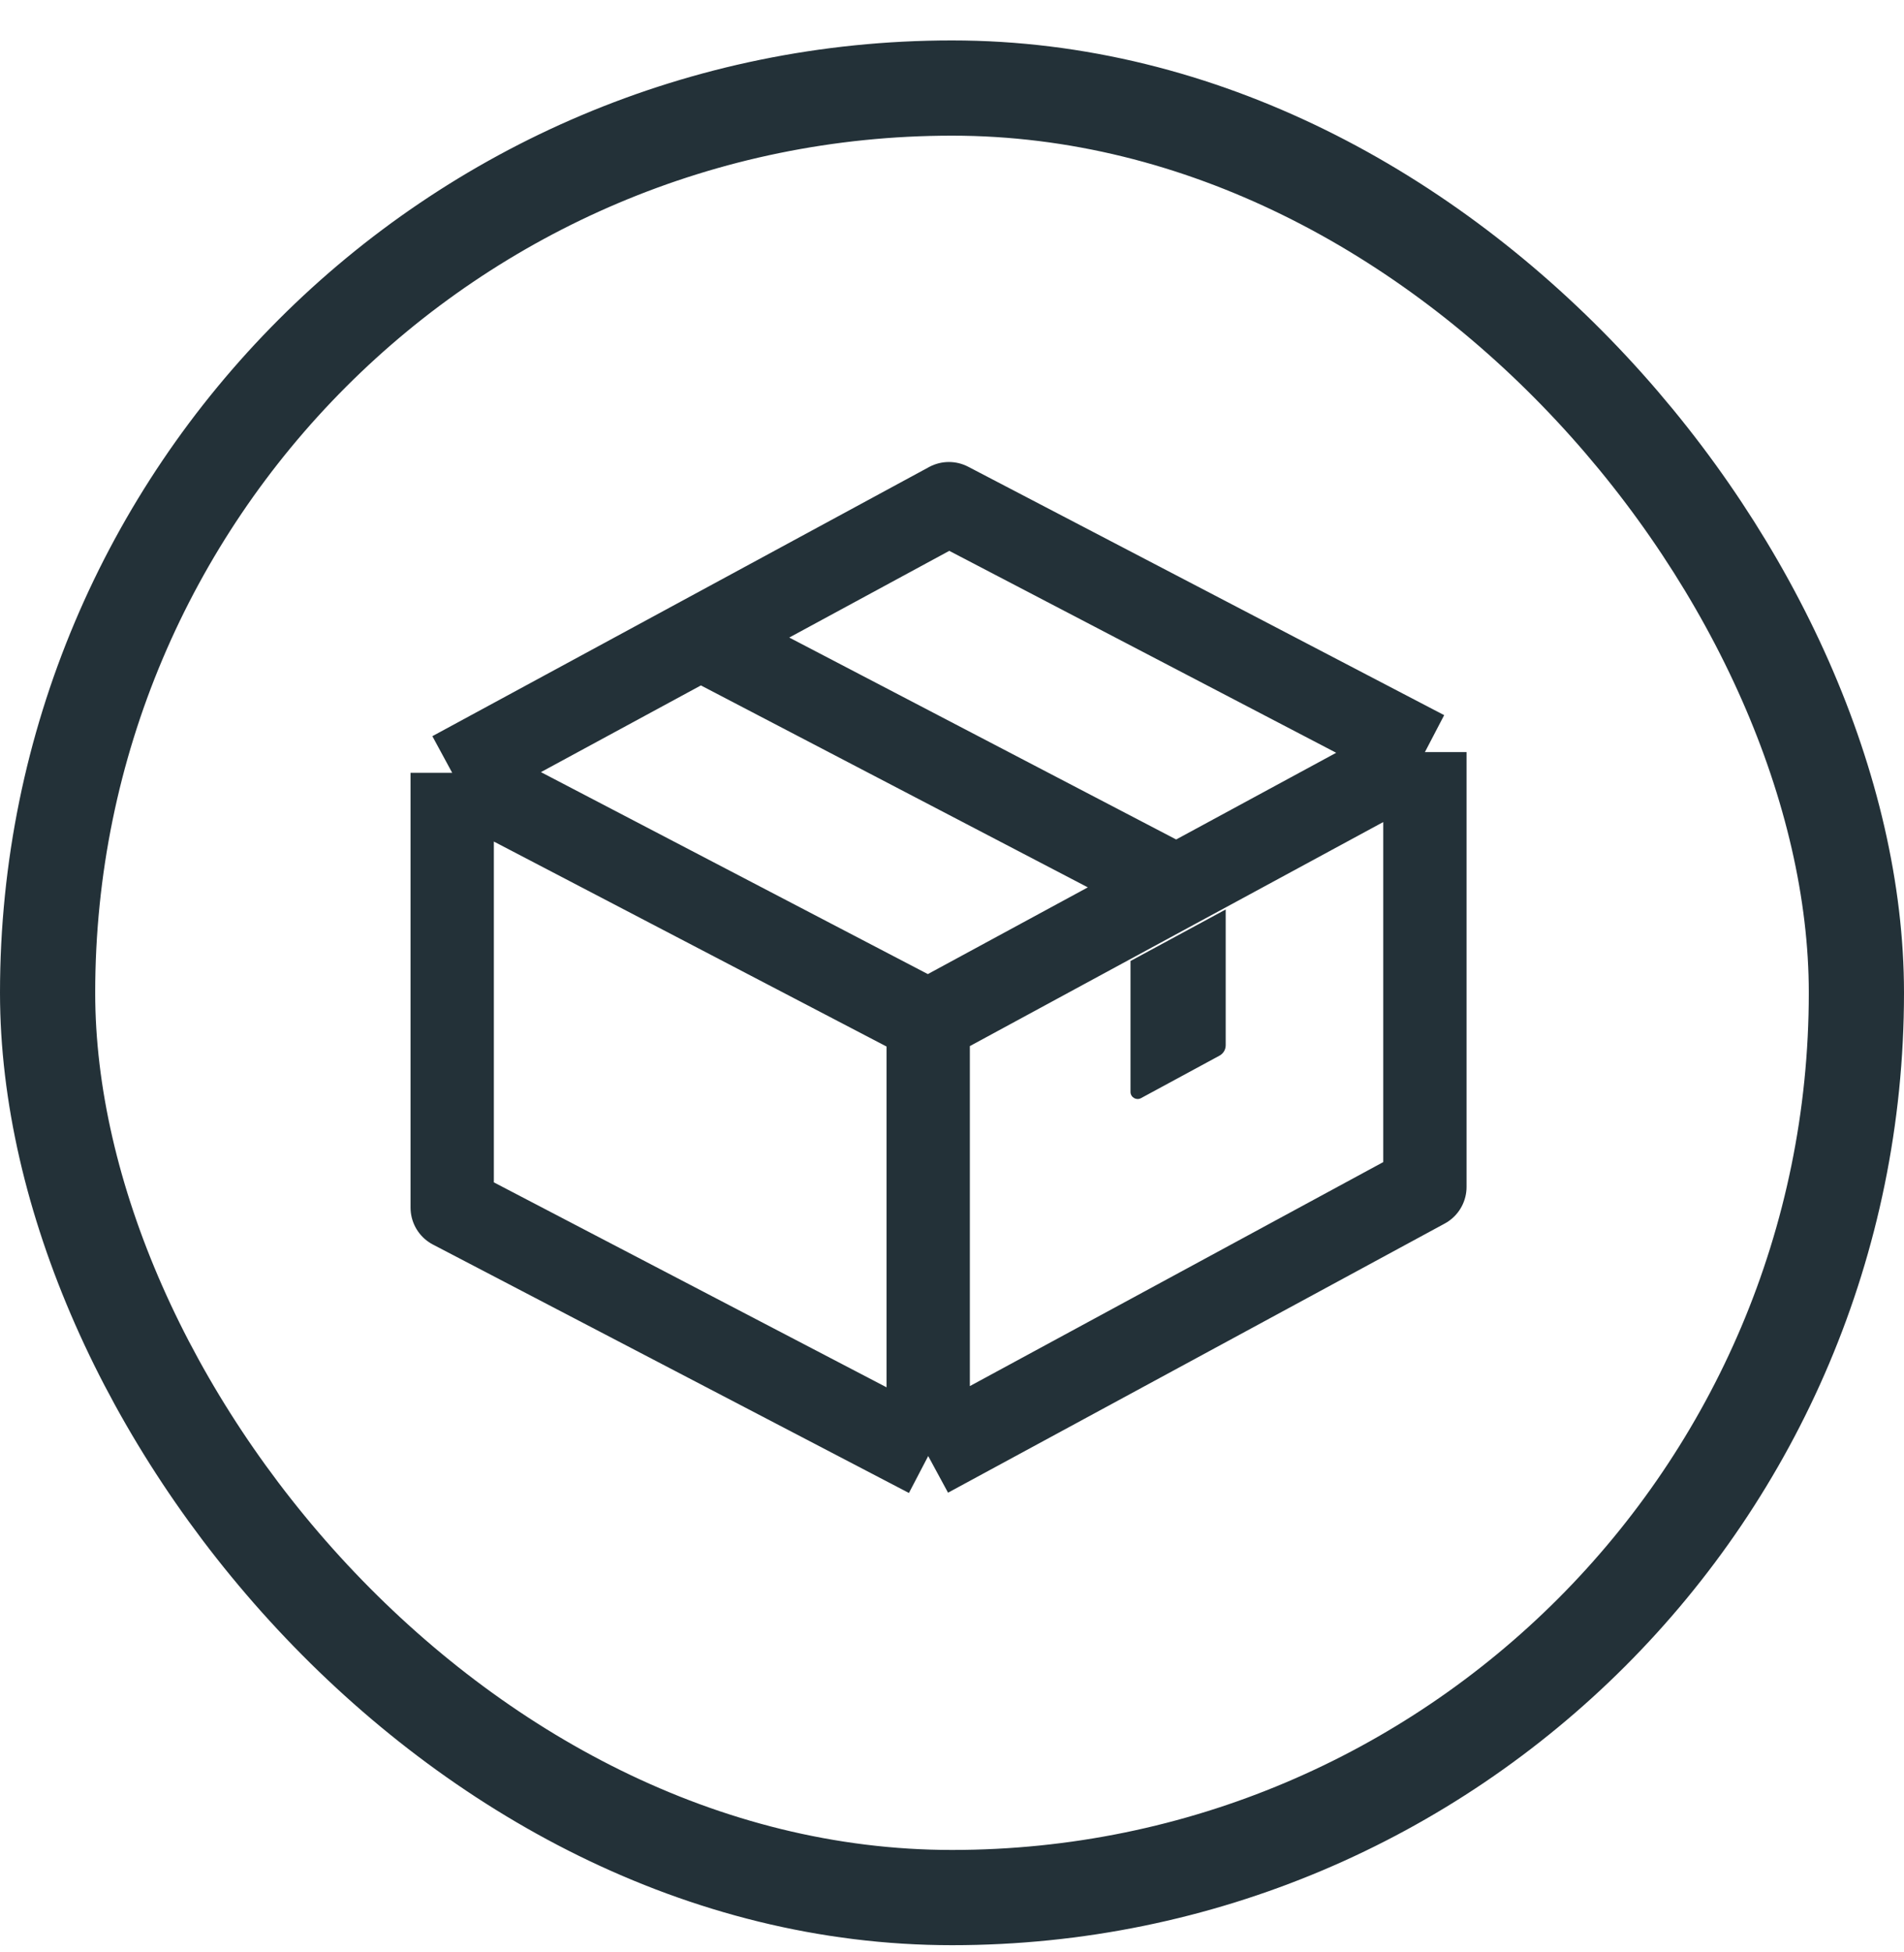
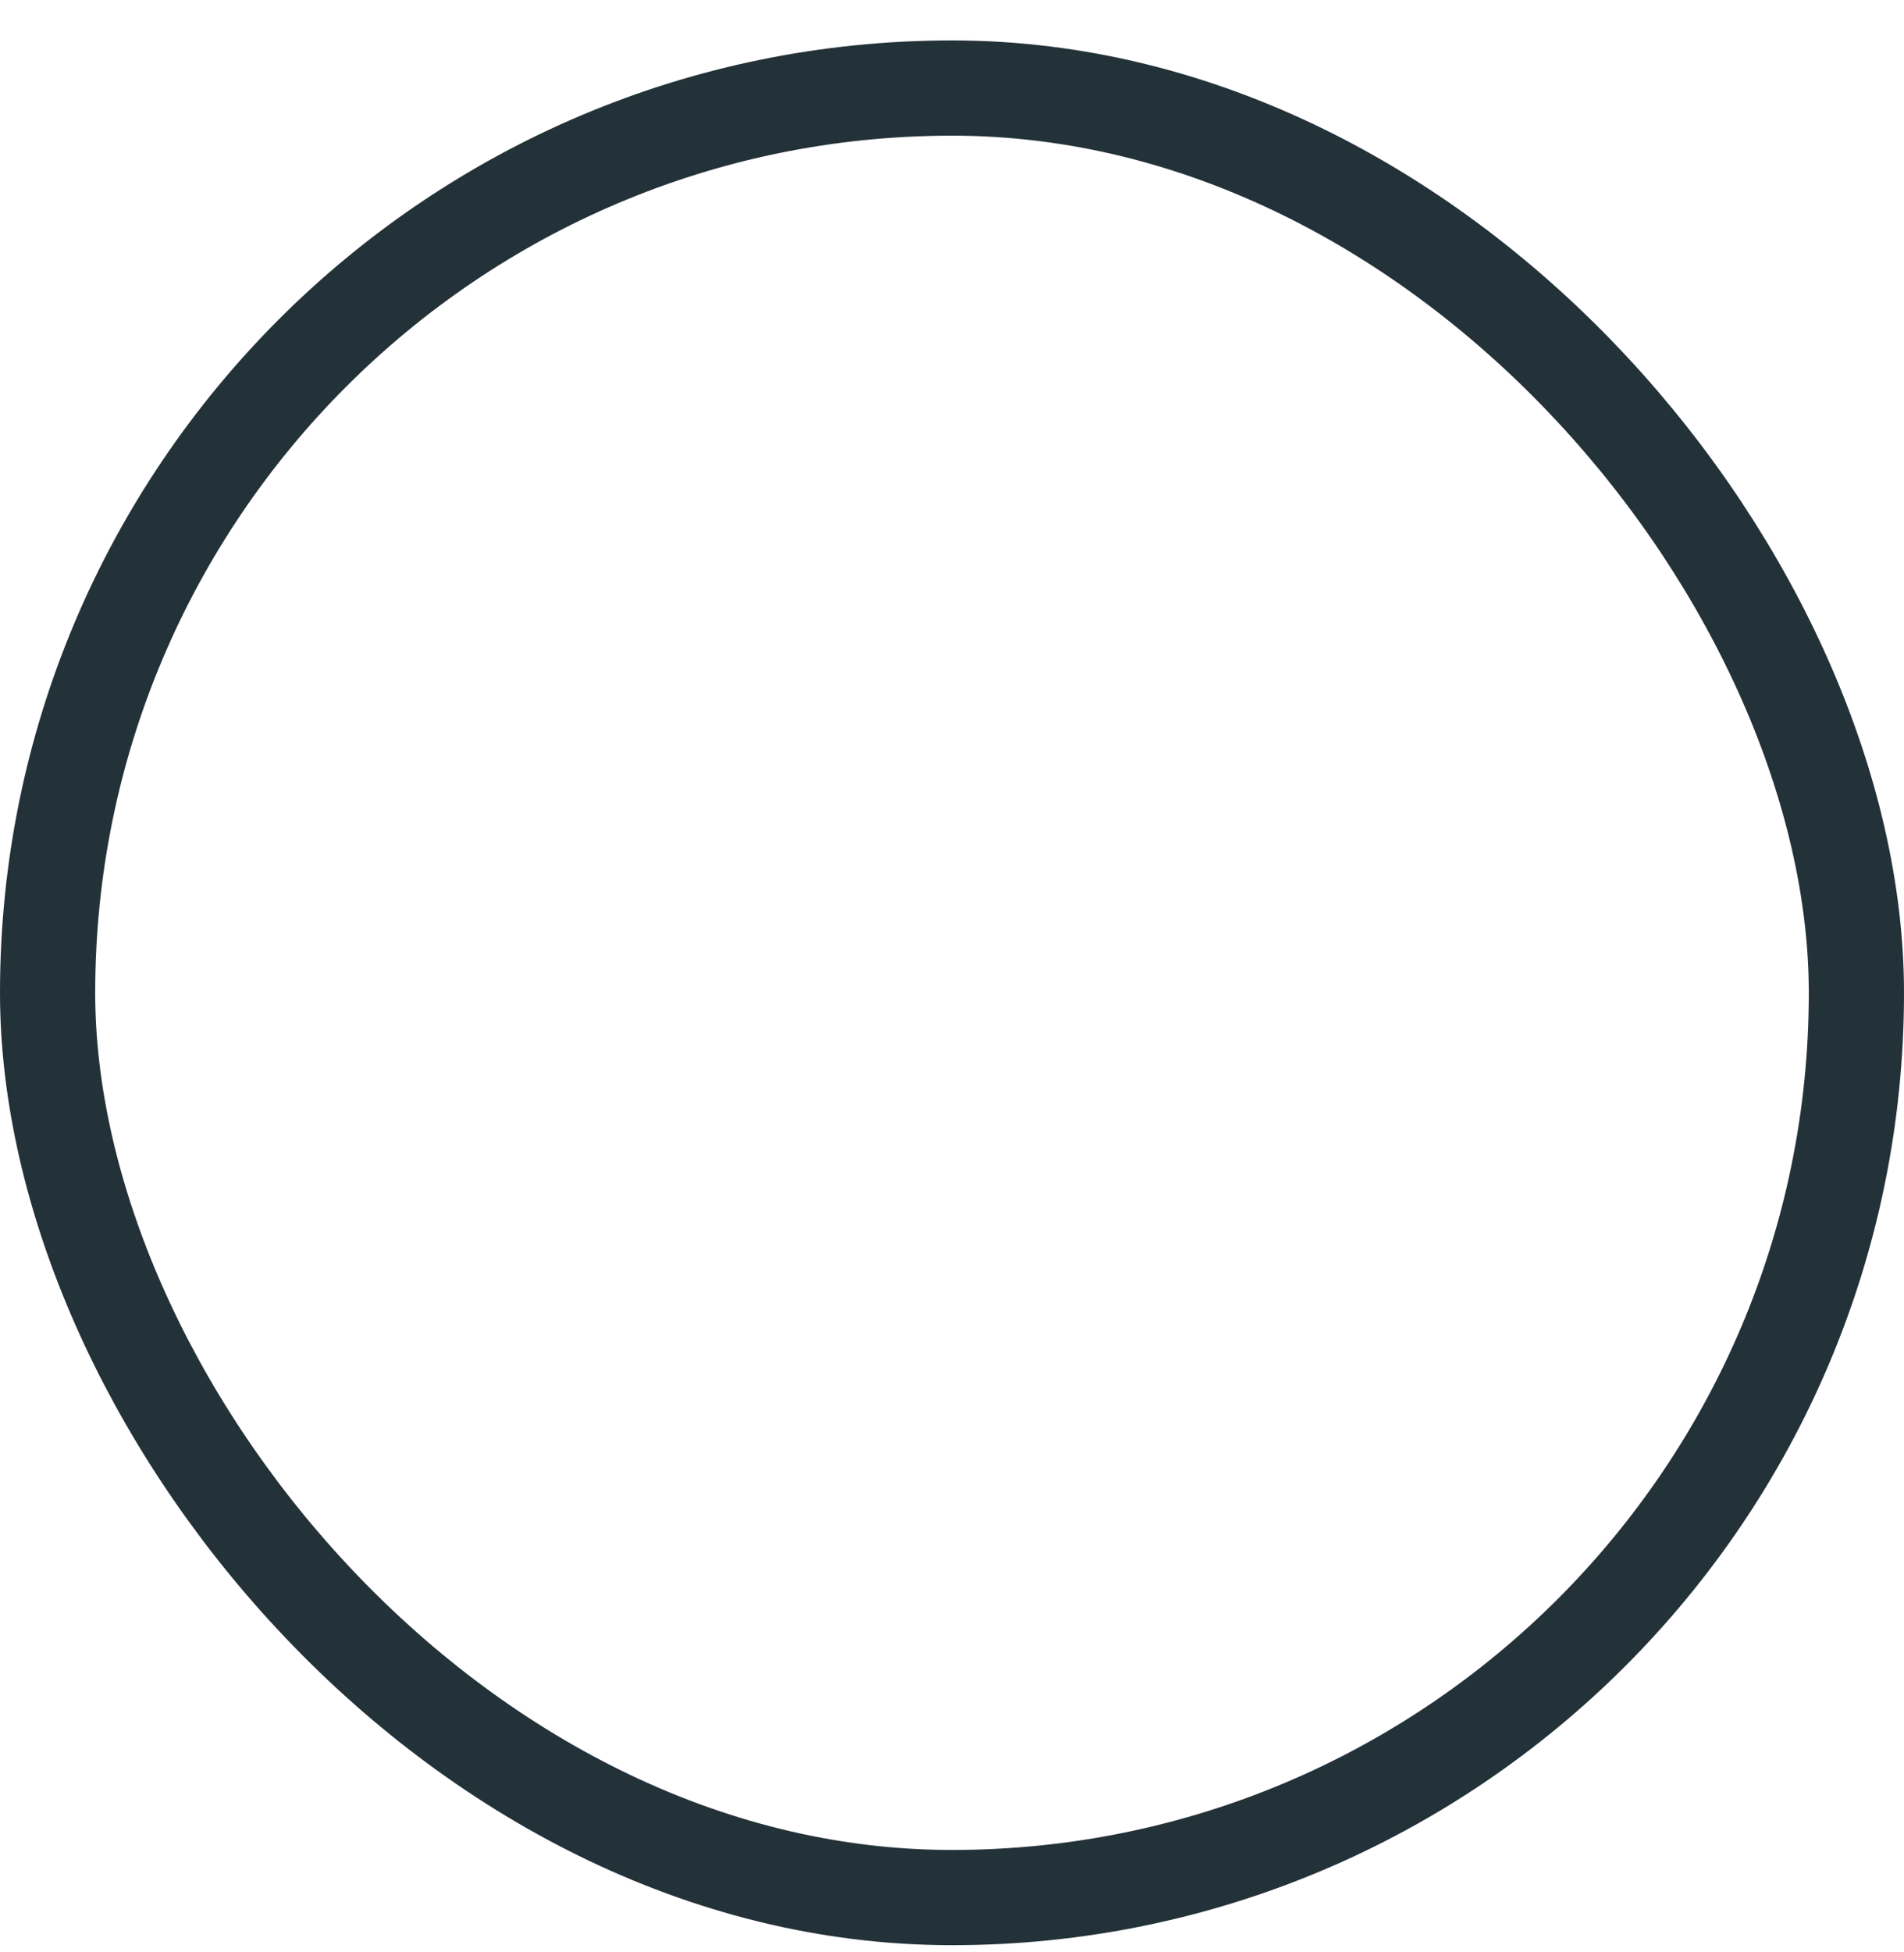
<svg xmlns="http://www.w3.org/2000/svg" width="40" height="41" viewBox="0 0 40 41" fill="none">
  <rect x="1" y="1.849" width="38" height="38" rx="19" stroke="#233138" stroke-width="2" />
-   <path d="M9.5 16.229V25.36L19.5 30.577M9.5 16.229L19.5 21.447M9.5 16.229L14.717 13.403M19.5 30.577V21.447M19.5 30.577L29.935 24.925V15.794M19.5 21.447L24.717 18.62M29.935 15.794L19.935 10.577L14.717 13.403M29.935 15.794L24.717 18.62M24.717 18.62L14.717 13.403" stroke="#233138" stroke-width="1.75" stroke-linejoin="round" />
-   <path d="M23.75 20.181L25.75 19.099V21.95C25.75 22.041 25.7 22.126 25.619 22.169L23.971 23.061C23.871 23.115 23.75 23.043 23.75 22.929V20.181Z" fill="#233138" />
</svg>